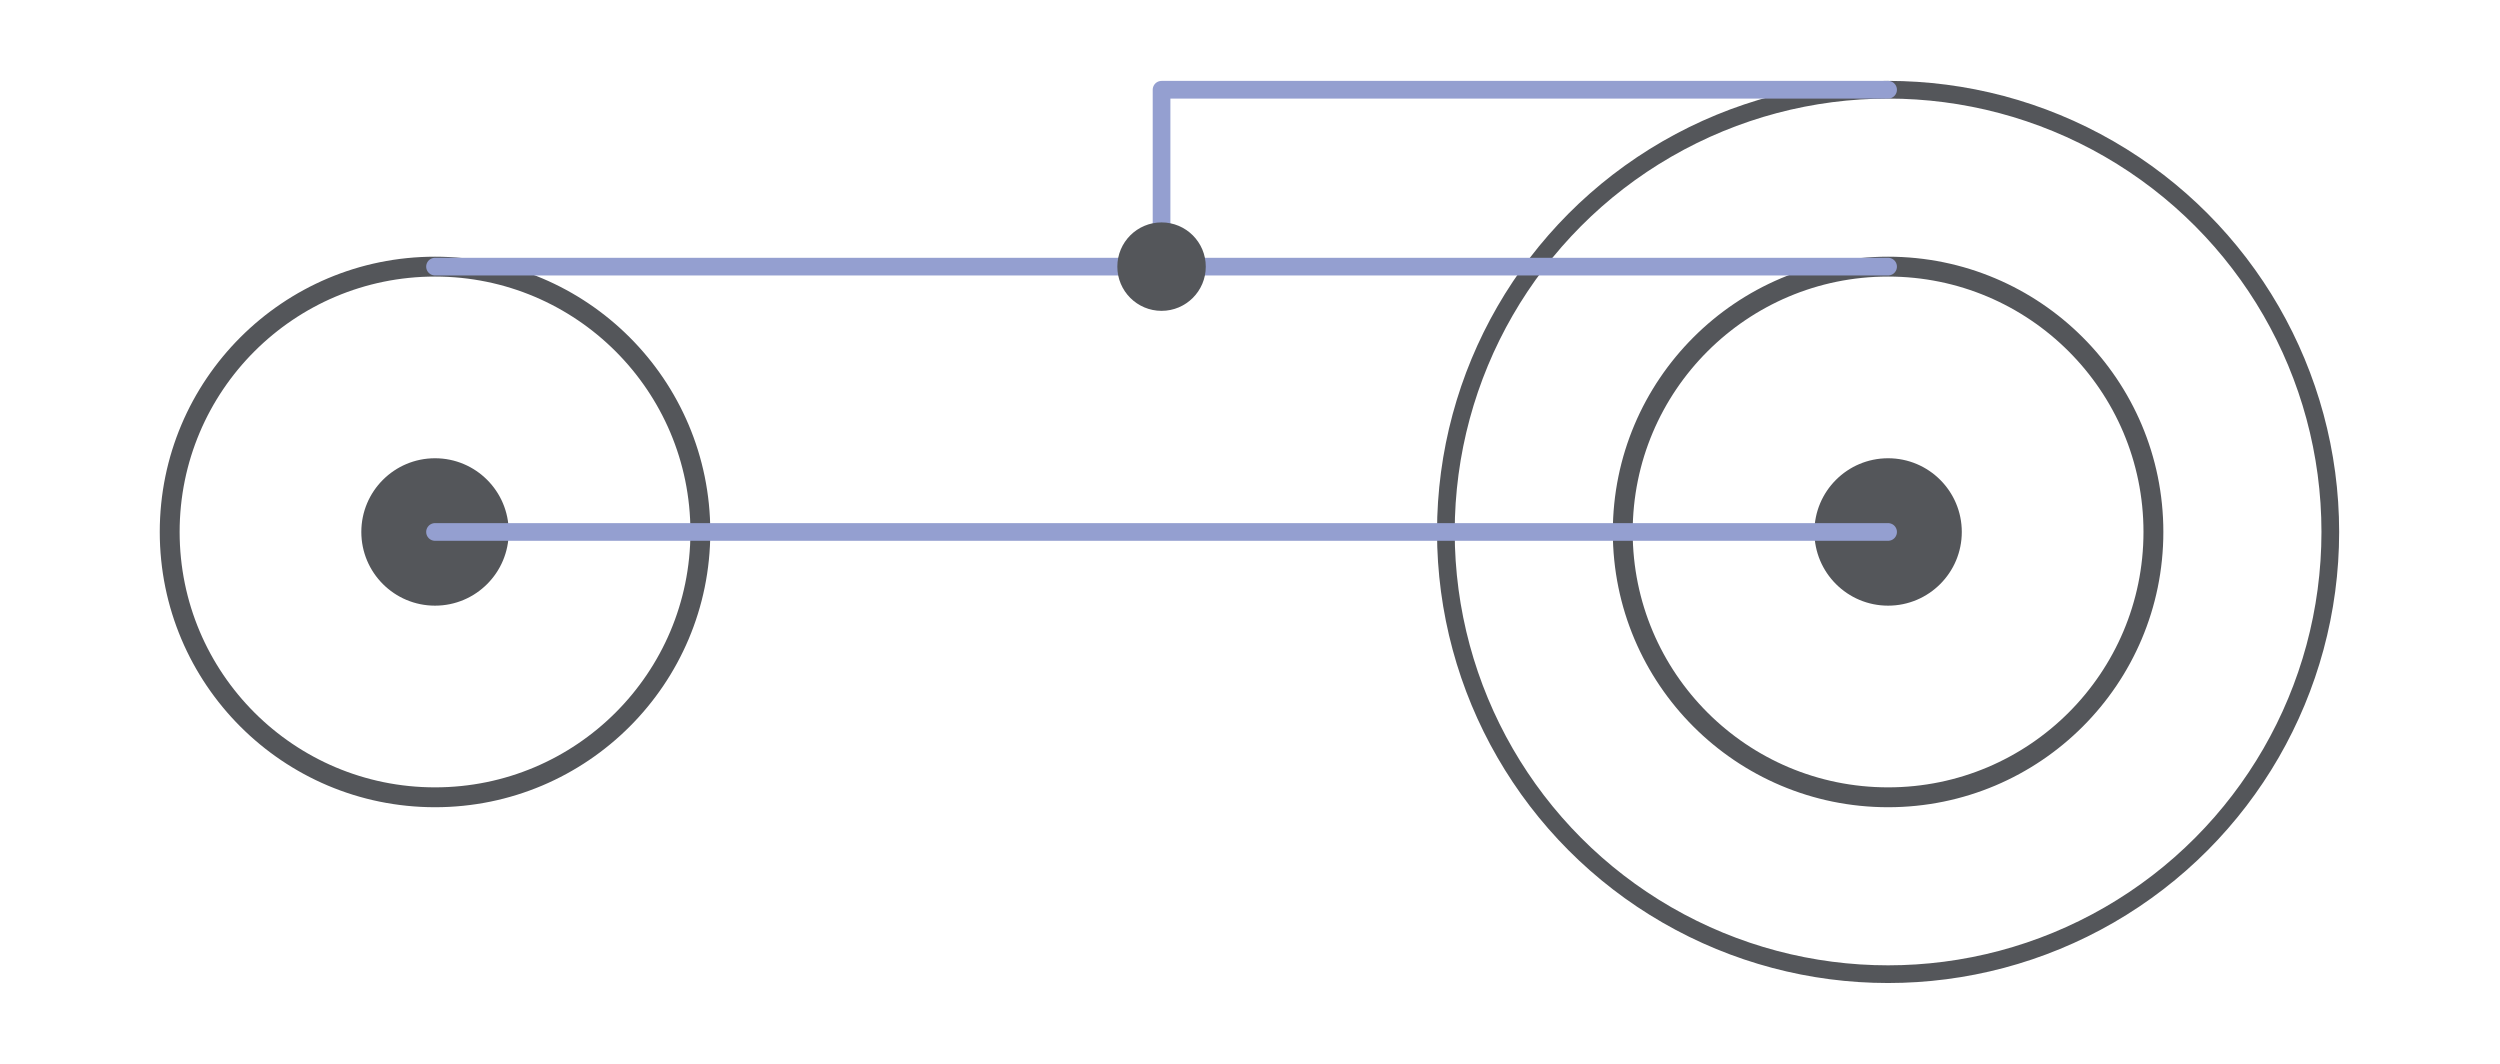
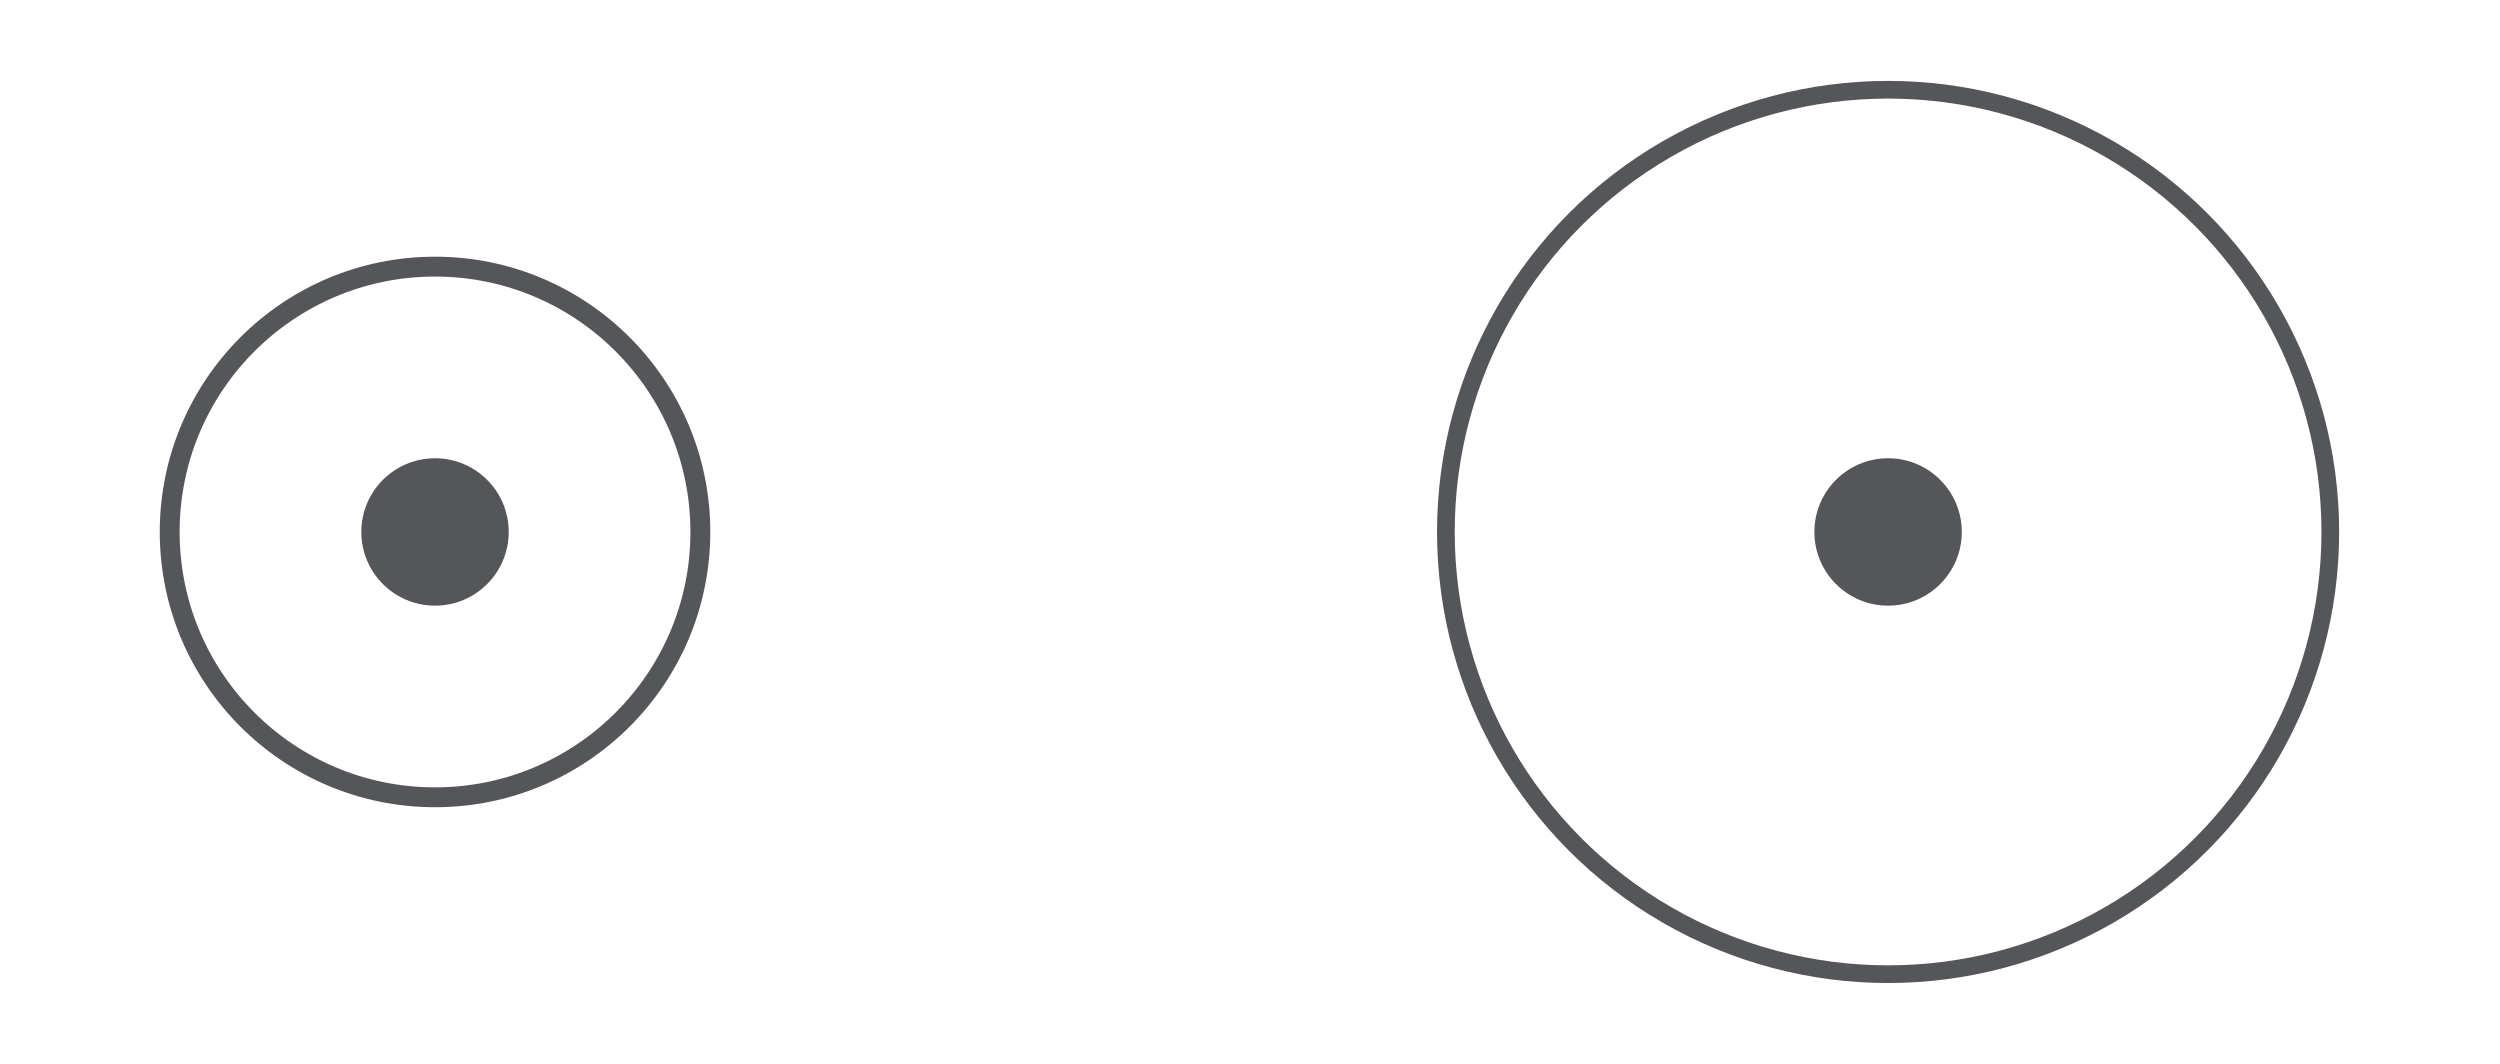
<svg xmlns="http://www.w3.org/2000/svg" viewBox="0 0 424 180.44" height="180.44" width="424" data-name="Layer 1" id="Layer_1">
  <defs>
    <style>
      .cls-1 {
        fill: #54565a;
      }

      .cls-2, .cls-3 {
        stroke-width: 3px;
      }

      .cls-2, .cls-3, .cls-4 {
        fill: none;
        stroke-linecap: round;
        stroke-linejoin: round;
      }

      .cls-2, .cls-4 {
        stroke: #54565a;
      }

      .cls-3 {
        stroke: #949fd0;
      }

      .cls-4 {
        stroke-width: 3.37px;
      }
    </style>
  </defs>
  <g>
    <circle r="75" cy="90.22" cx="320.22" class="cls-2" />
-     <circle r="45" cy="90.22" cx="320.22" class="cls-4" />
    <circle r="12.5" cy="90.22" cx="320.22" class="cls-1" />
    <circle r="45" cy="90.22" cx="73.78" class="cls-4" />
    <circle r="12.5" cy="90.22" cx="73.78" class="cls-1" />
-     <line y2="45.22" x2="73.78" y1="45.22" x1="320.22" class="cls-3" />
-     <line y2="90.22" x2="73.78" y1="90.22" x1="320.22" class="cls-3" />
  </g>
-   <polyline points="320.22 15.22 197 15.22 197 45.22" class="cls-3" />
-   <circle r="7.5" cy="45.22" cx="197" class="cls-1" />
</svg>